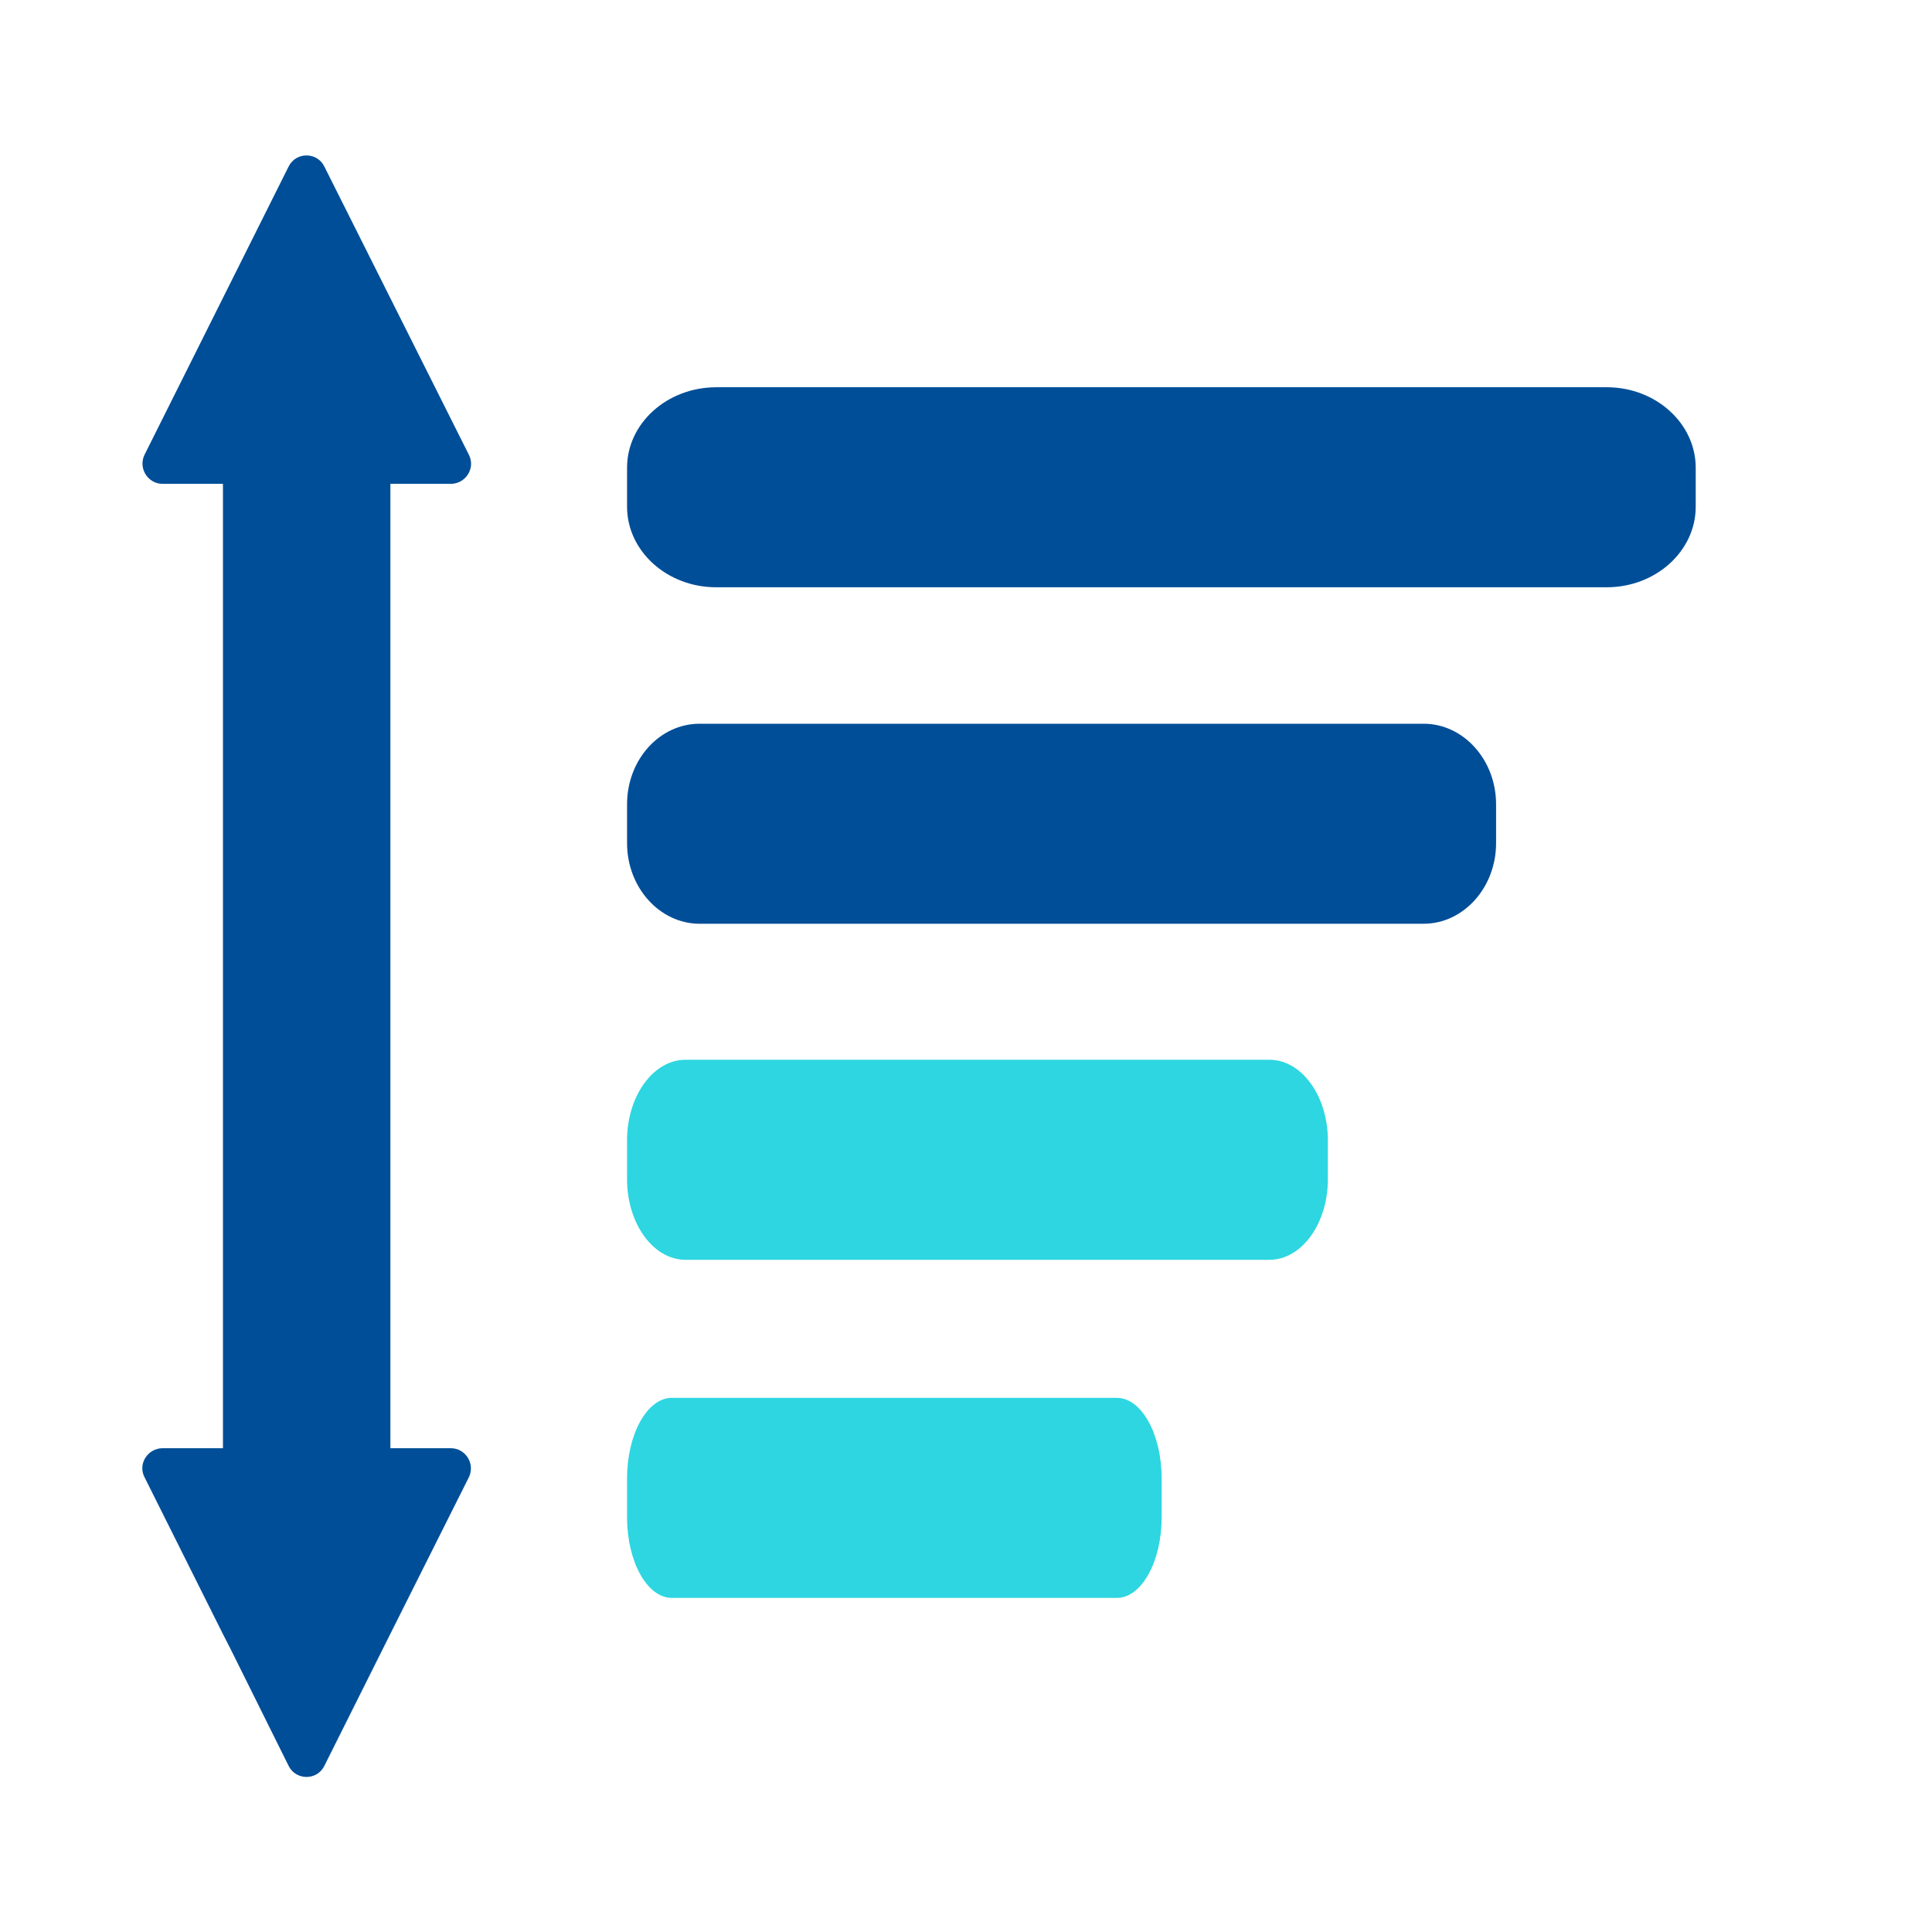
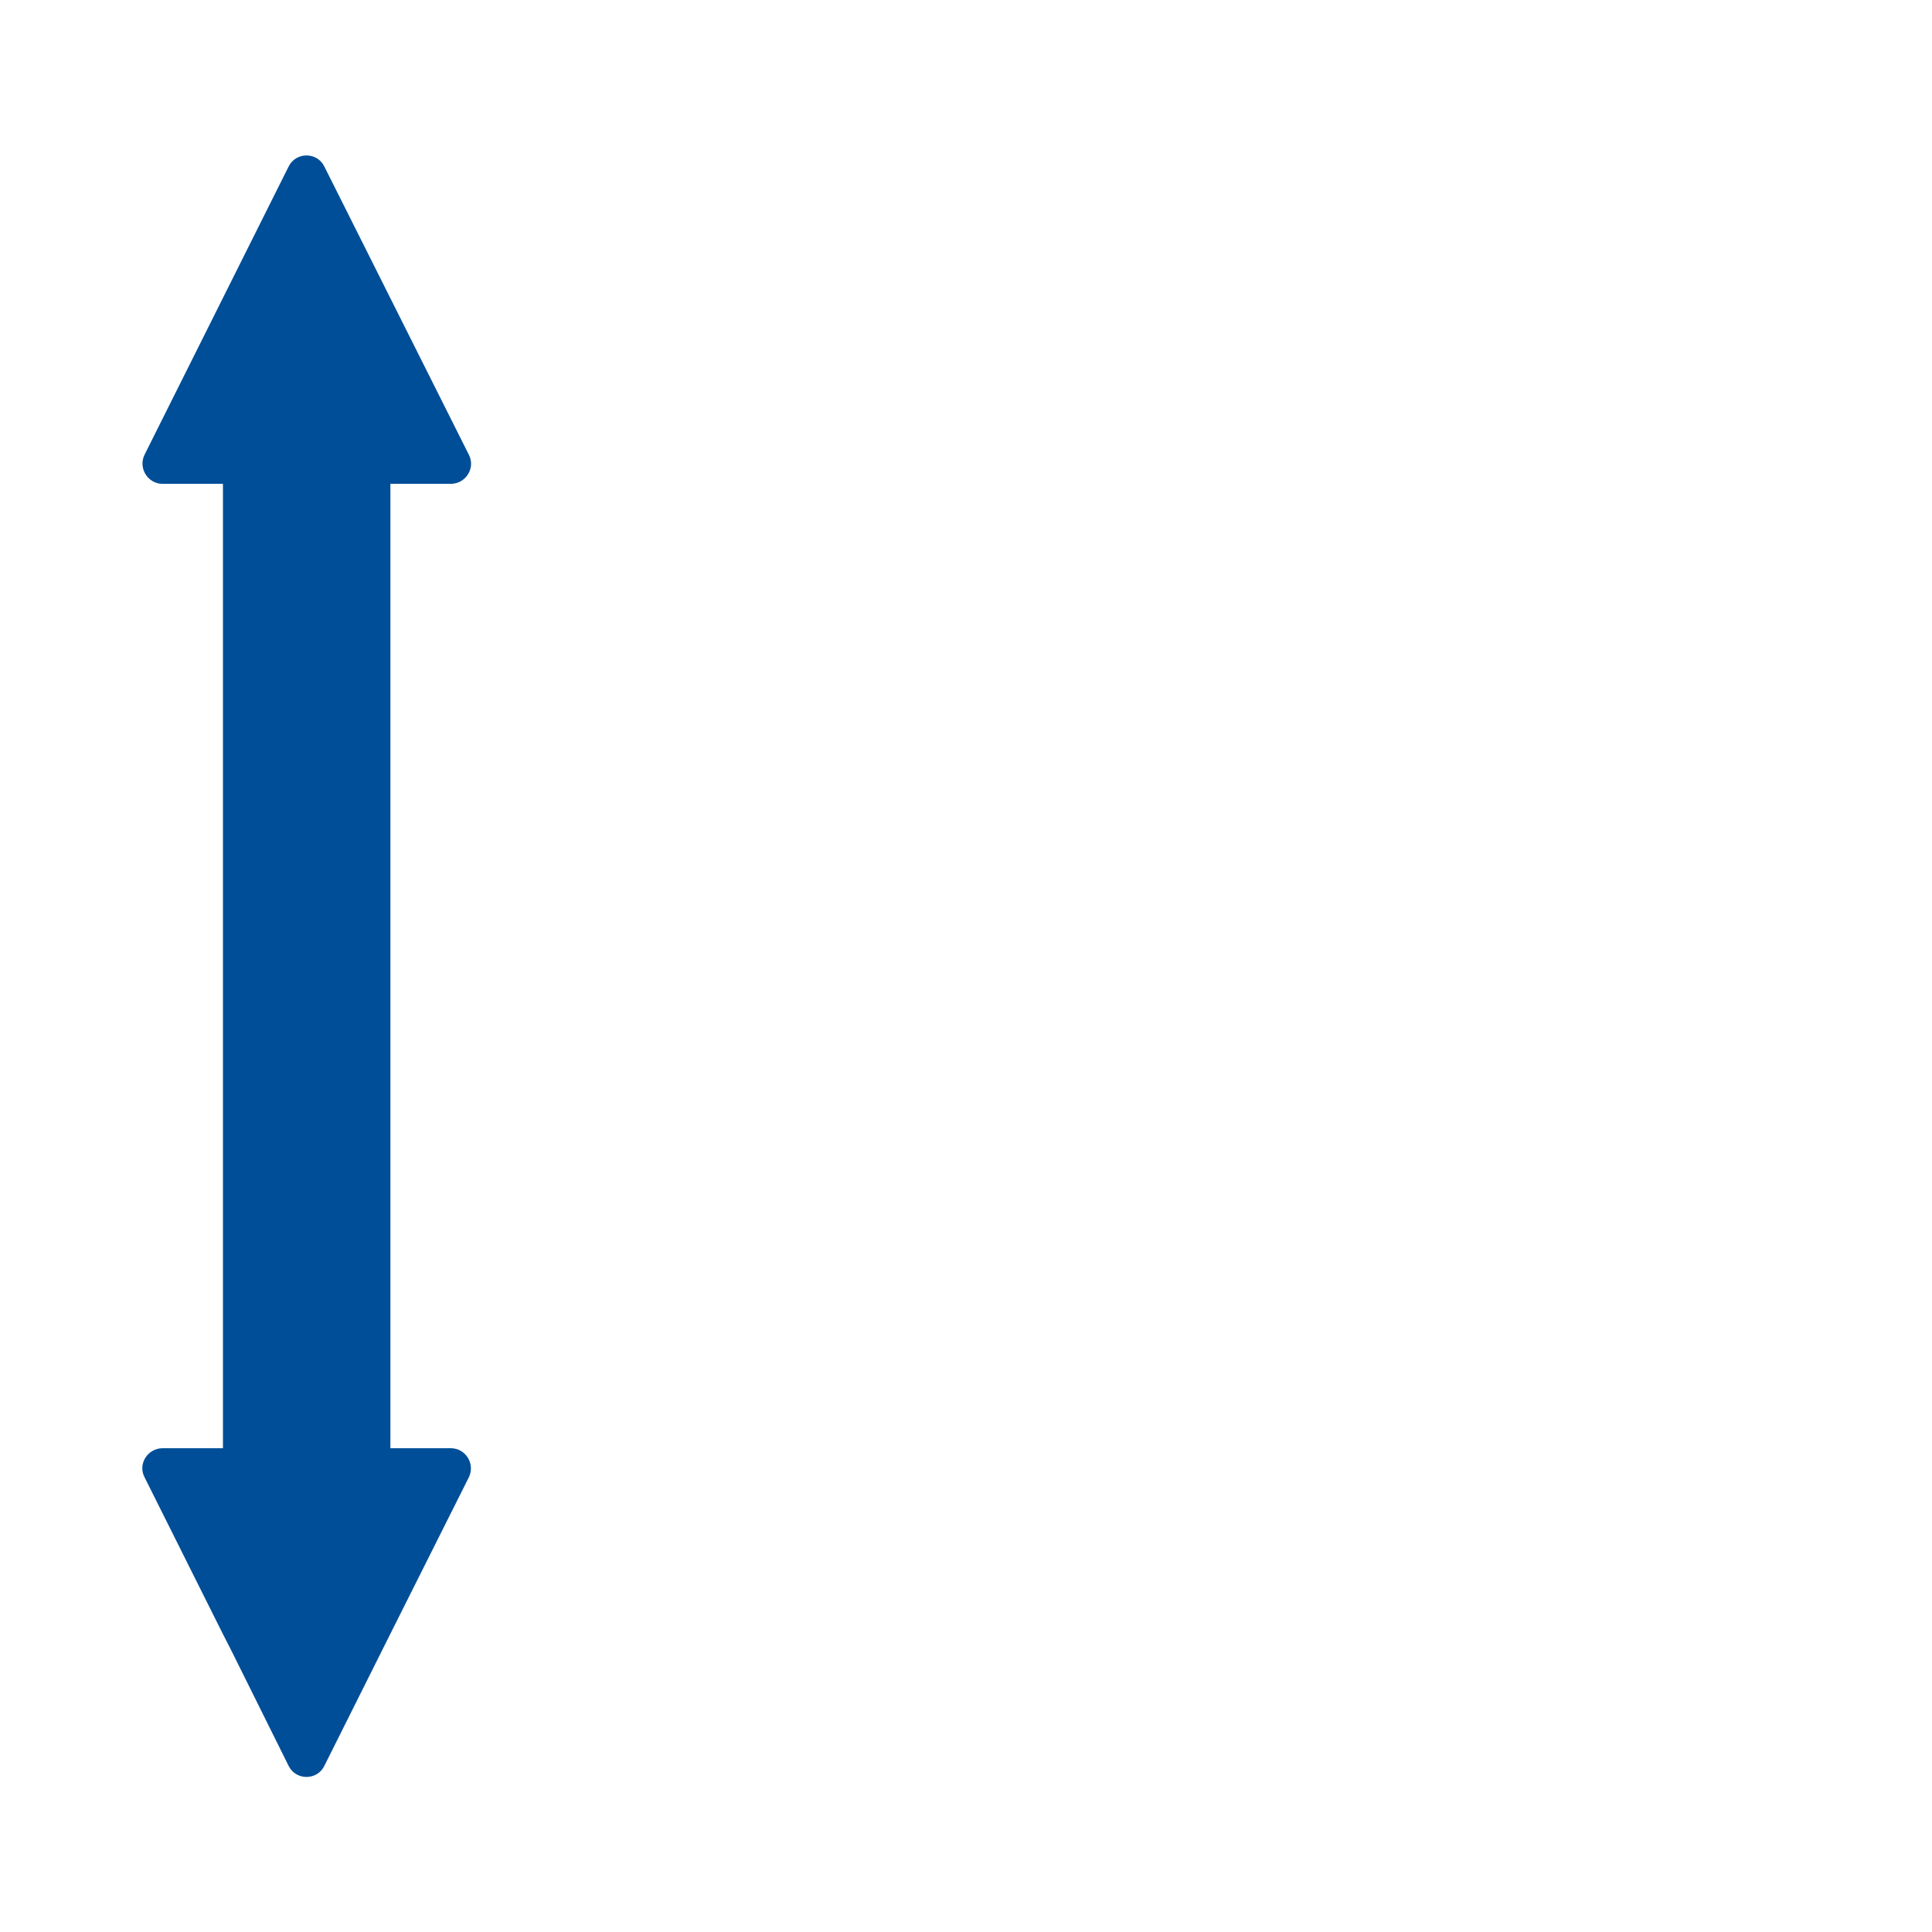
<svg xmlns="http://www.w3.org/2000/svg" width="30" height="30" viewBox="0 0 30 30" fill="none">
-   <path d="M9.737 7.263V7.869C9.737 8.556 10.356 9.119 11.119 9.119H24.95C25.712 9.119 26.331 8.556 26.331 7.869V7.263C26.331 6.575 25.712 6.013 24.95 6.013H11.125C10.356 6.013 9.737 6.575 9.737 7.263Z" fill="#004E98" />
-   <path d="M9.737 12.488V13.094C9.737 13.781 10.244 14.344 10.863 14.344H22.106C22.725 14.344 23.231 13.781 23.231 13.094V12.488C23.231 11.8 22.725 11.238 22.106 11.238H10.863C10.244 11.238 9.737 11.794 9.737 12.488Z" fill="#004E98" />
-   <path d="M9.737 17.706V18.312C9.737 19 10.144 19.562 10.644 19.562H19.712C20.212 19.562 20.619 19 20.619 18.312V17.706C20.619 17.019 20.212 16.456 19.712 16.456H10.644C10.144 16.456 9.737 17.019 9.737 17.706Z" fill="#2DD6E1" />
-   <path d="M9.737 22.956V23.562C9.737 24.25 10.05 24.812 10.431 24.812H17.344C17.725 24.812 18.038 24.25 18.038 23.562V22.956C18.038 22.269 17.725 21.706 17.344 21.706H10.431C10.05 21.706 9.737 22.269 9.737 22.956Z" fill="#2DD6E1" />
  <path d="M6.062 22.488H7C7.231 22.488 7.381 22.731 7.281 22.938L6.062 25.369L5.937 25.619L5.037 27.419C4.925 27.65 4.594 27.65 4.481 27.419L3.587 25.619L3.462 25.375L2.244 22.938C2.137 22.731 2.294 22.488 2.525 22.488H3.462V7.513H2.525C2.294 7.513 2.144 7.269 2.244 7.062L4.481 2.587C4.594 2.356 4.925 2.356 5.037 2.587L7.281 7.062C7.387 7.269 7.231 7.513 7 7.513H6.062V22.488Z" fill="#004E98" />
</svg>